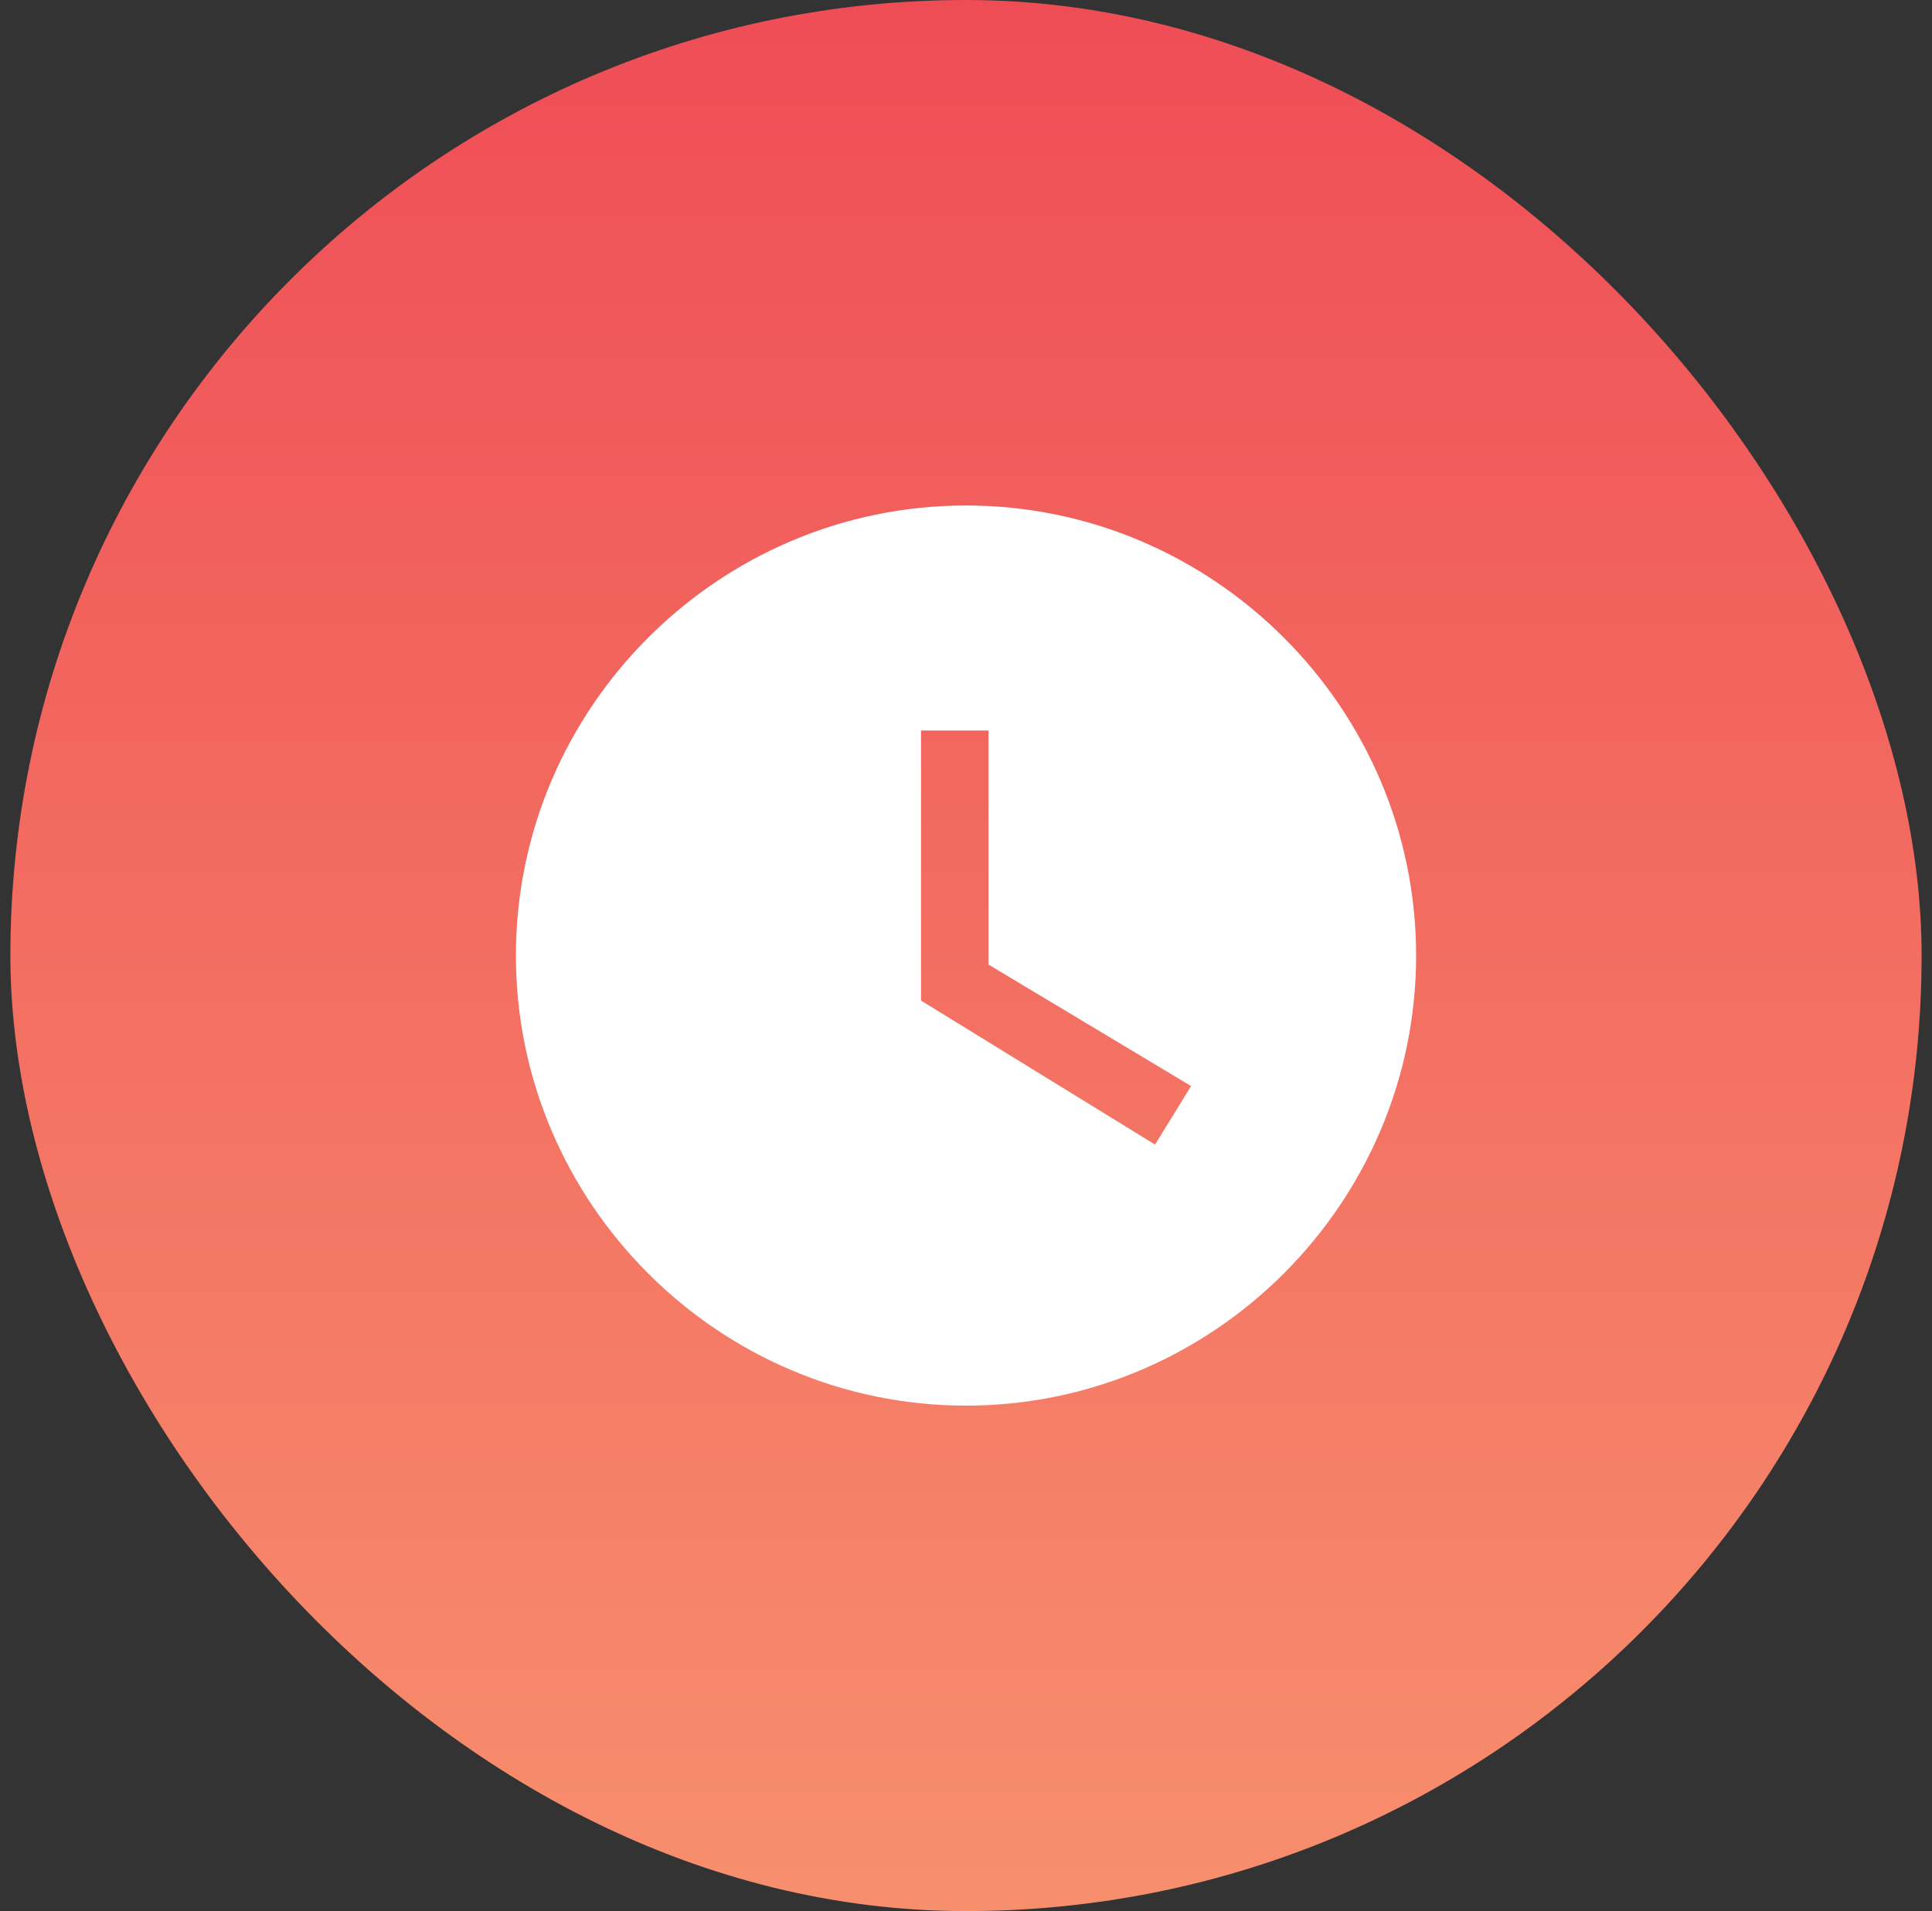
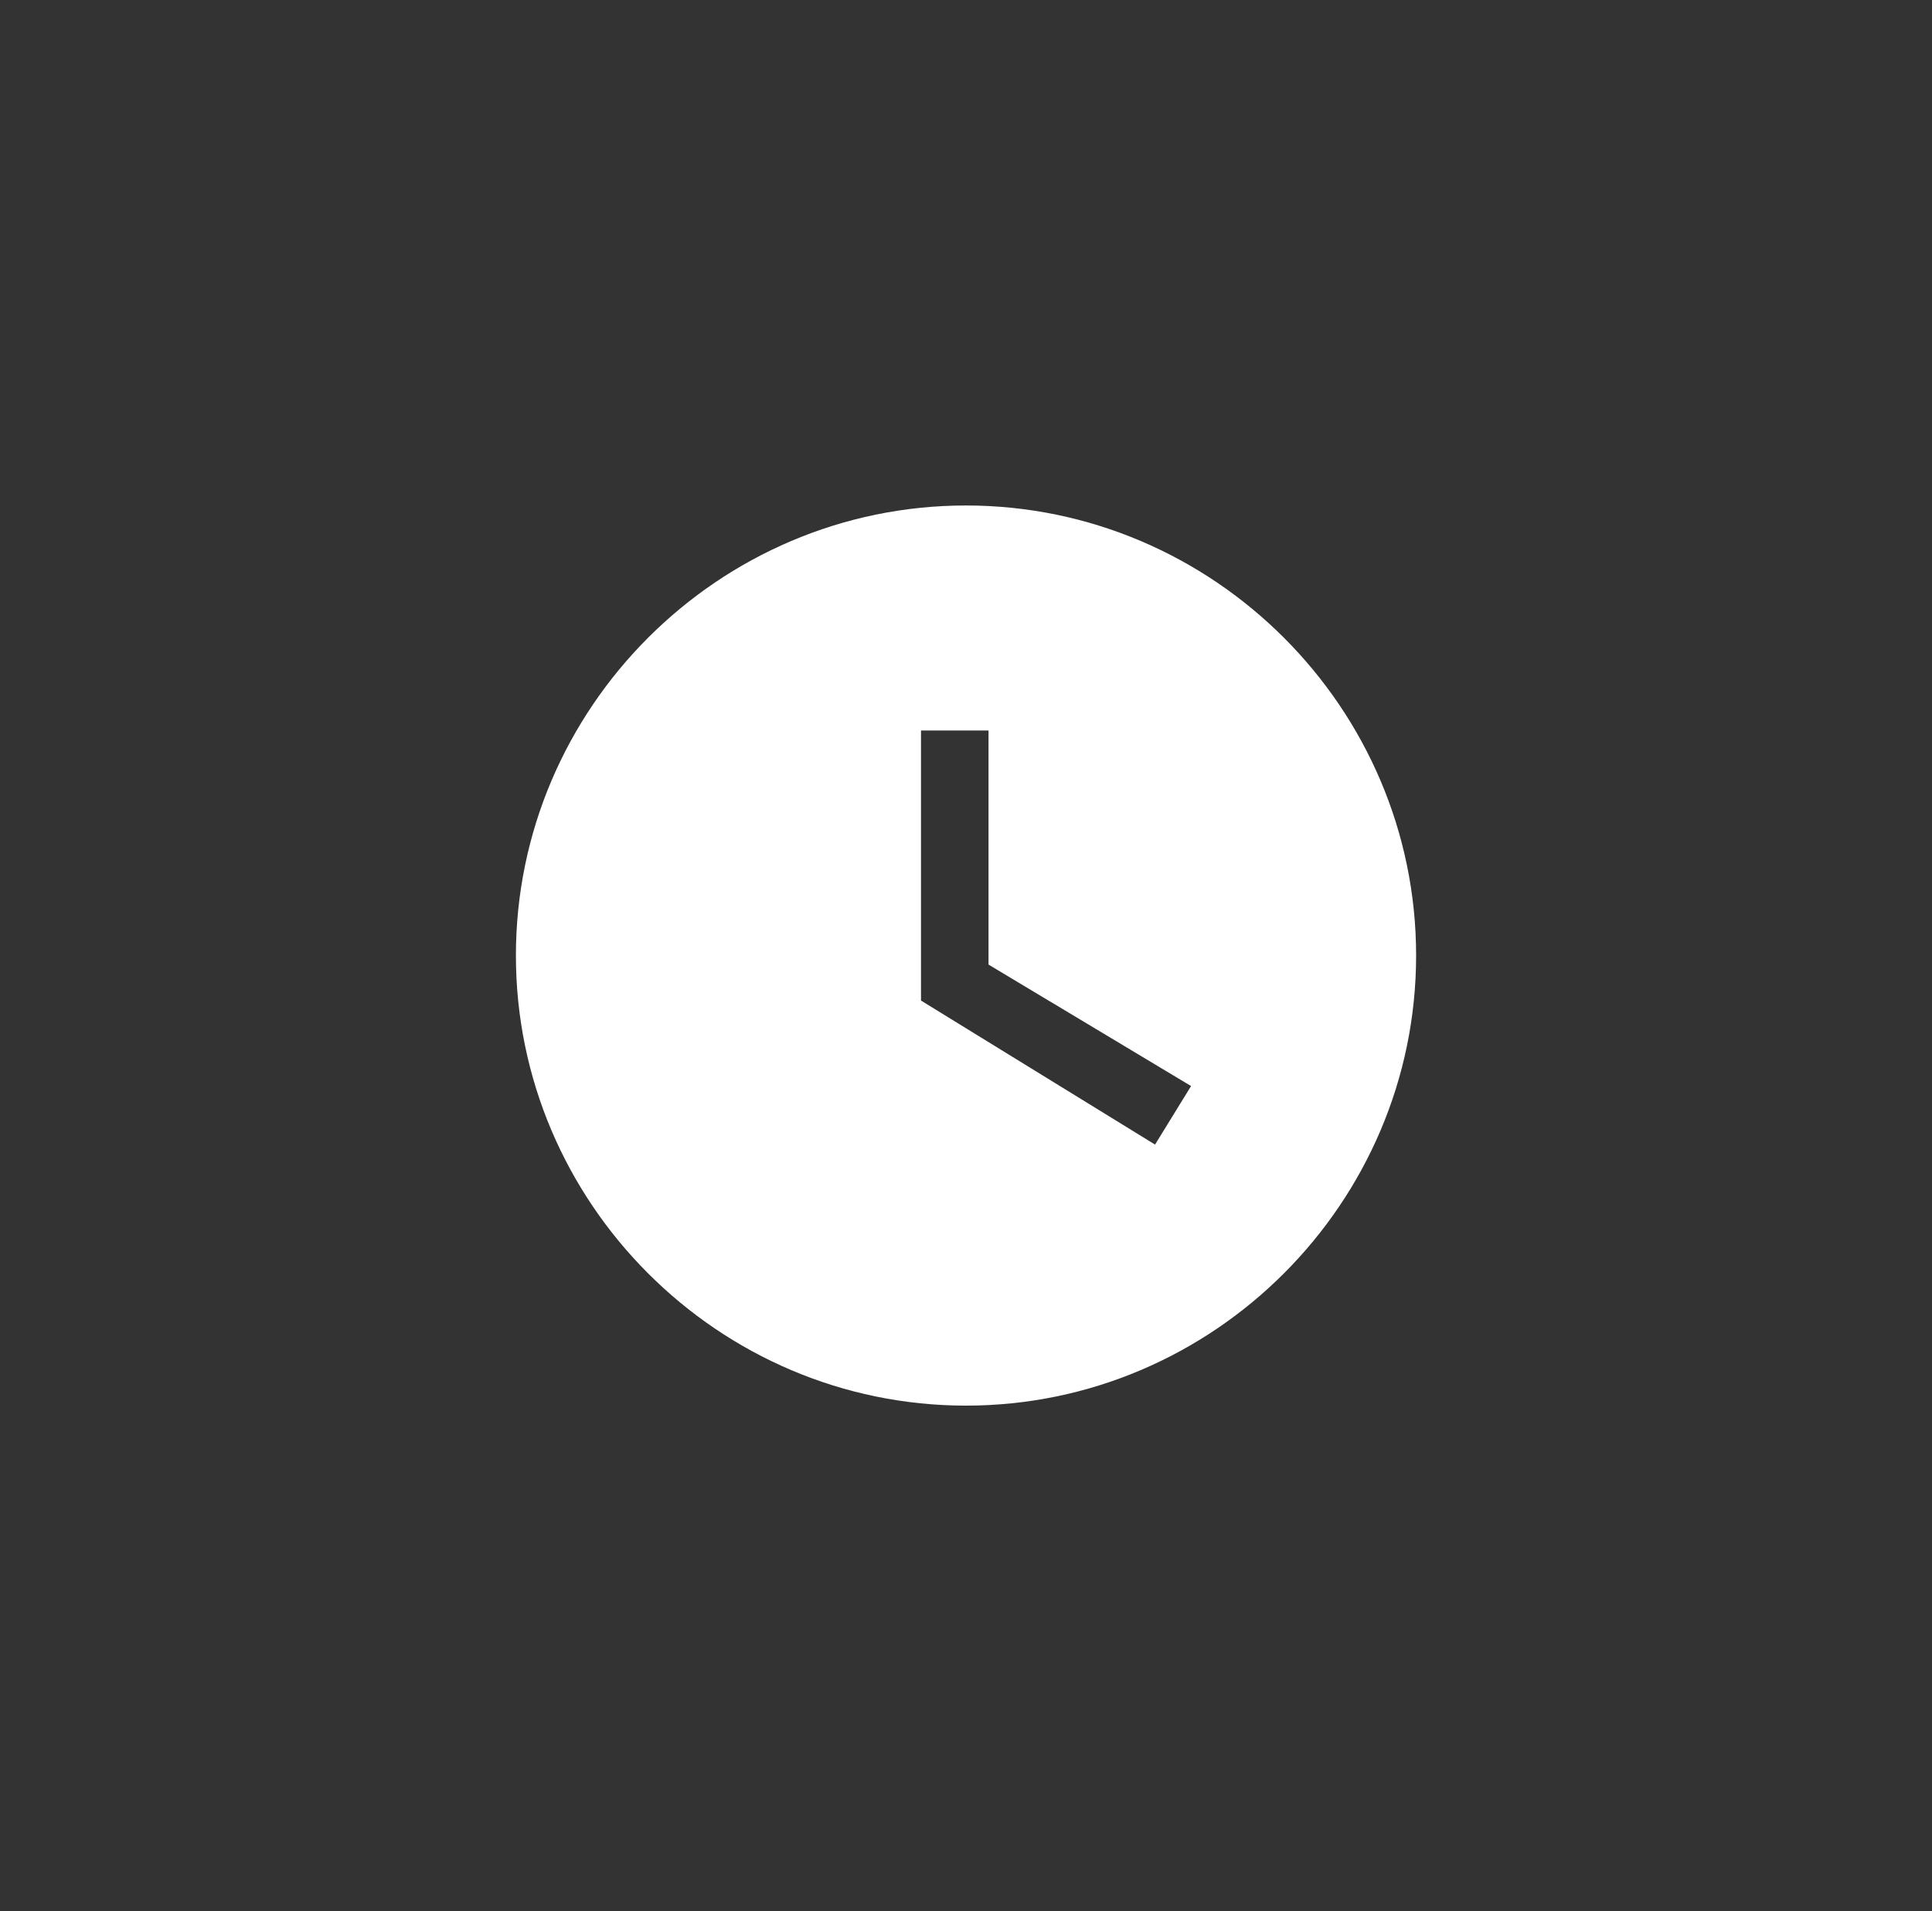
<svg xmlns="http://www.w3.org/2000/svg" width="93" height="92" viewBox="0 0 93 92" fill="none">
  <rect x="0" y="0" width="93" height="92" fill="#333333" stroke="none" />
-   <rect x="0.5" width="92" height="92" rx="46" fill="url(#paint0_linear_2288_12297)" />
-   <path d="M46.5 24.334C34.584 24.334 24.834 34.084 24.834 46C24.834 57.917 34.584 67.667 46.5 67.667C58.417 67.667 68.167 57.917 68.167 46C68.167 34.084 58.417 24.334 46.5 24.334ZM55.6 55.1L44.334 48.167V35.167H47.584V46.434L57.334 52.283L55.6 55.1Z" fill="white" />
+   <path d="M46.5 24.334C34.584 24.334 24.834 34.084 24.834 46C24.834 57.917 34.584 67.667 46.5 67.667C58.417 67.667 68.167 57.917 68.167 46C68.167 34.084 58.417 24.334 46.5 24.334ZM55.6 55.1L44.334 48.167V35.167H47.584V46.434L57.334 52.283L55.6 55.1" fill="white" />
  <defs>
    <linearGradient id="paint0_linear_2288_12297" x1="46.5" y1="0" x2="46.5" y2="92" gradientUnits="userSpaceOnUse">
      <stop stop-color="#EF4D56" />
      <stop offset="1" stop-color="#F78F6D" />
    </linearGradient>
  </defs>
</svg>